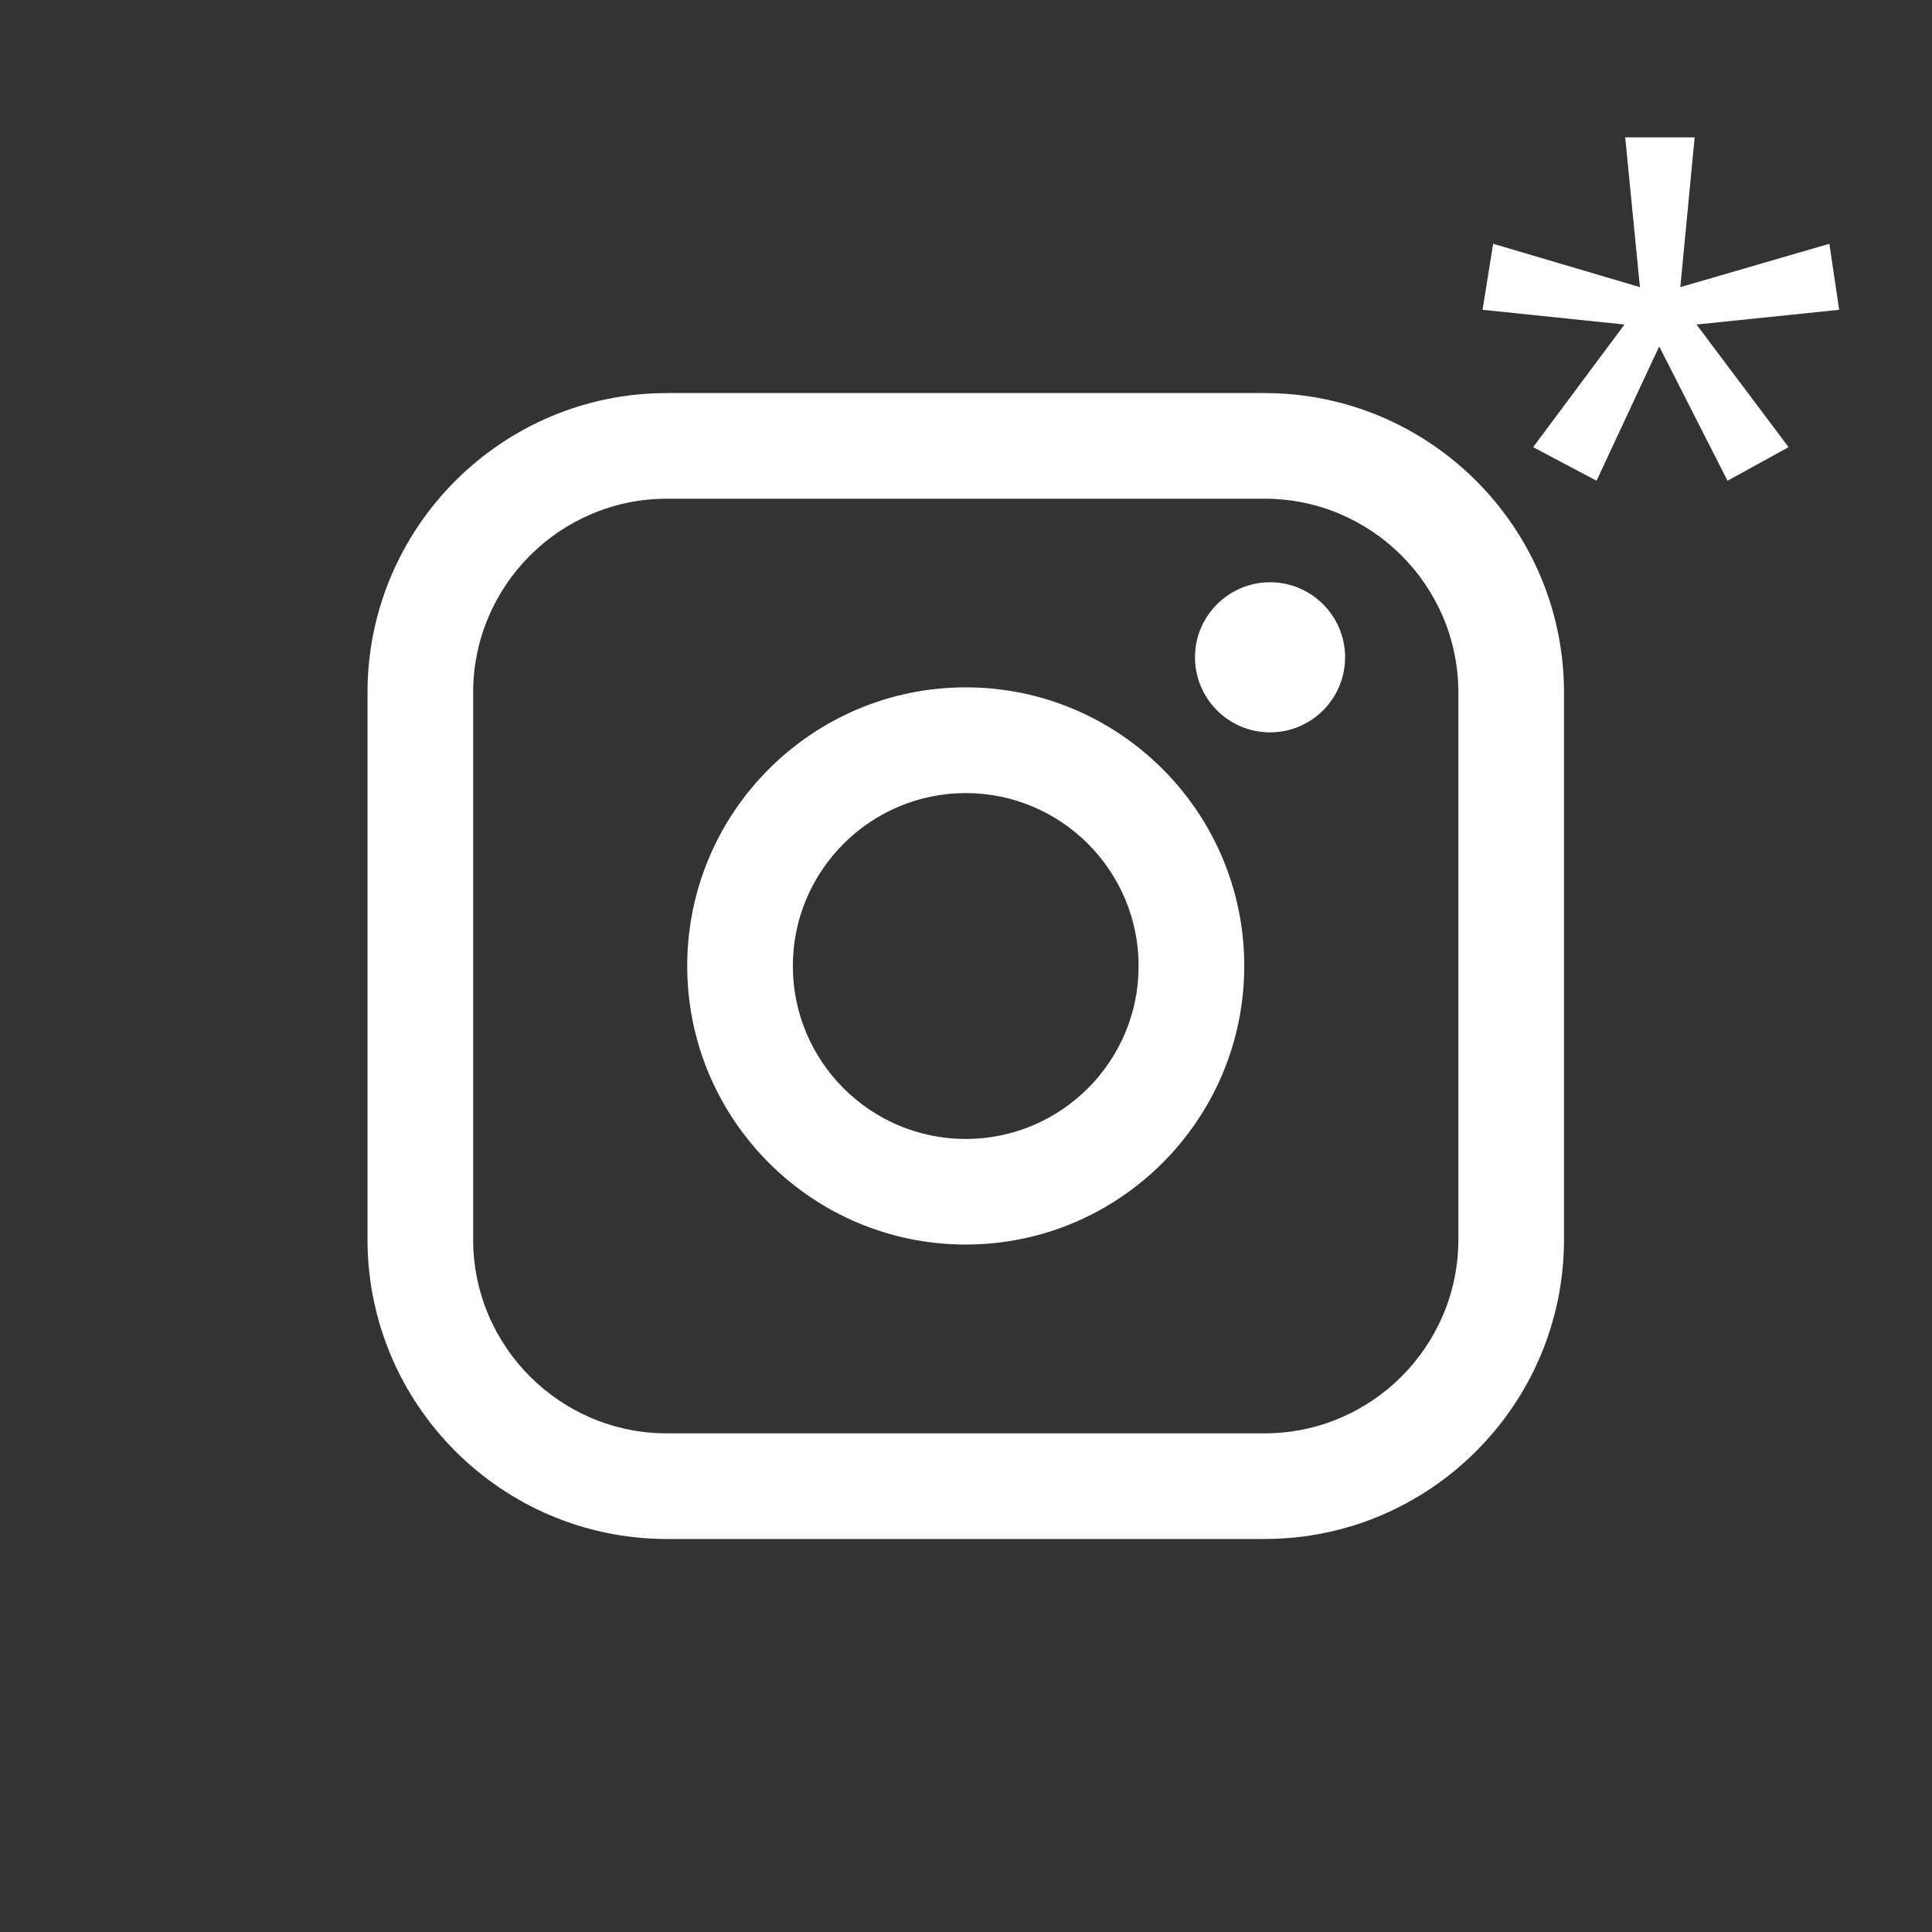
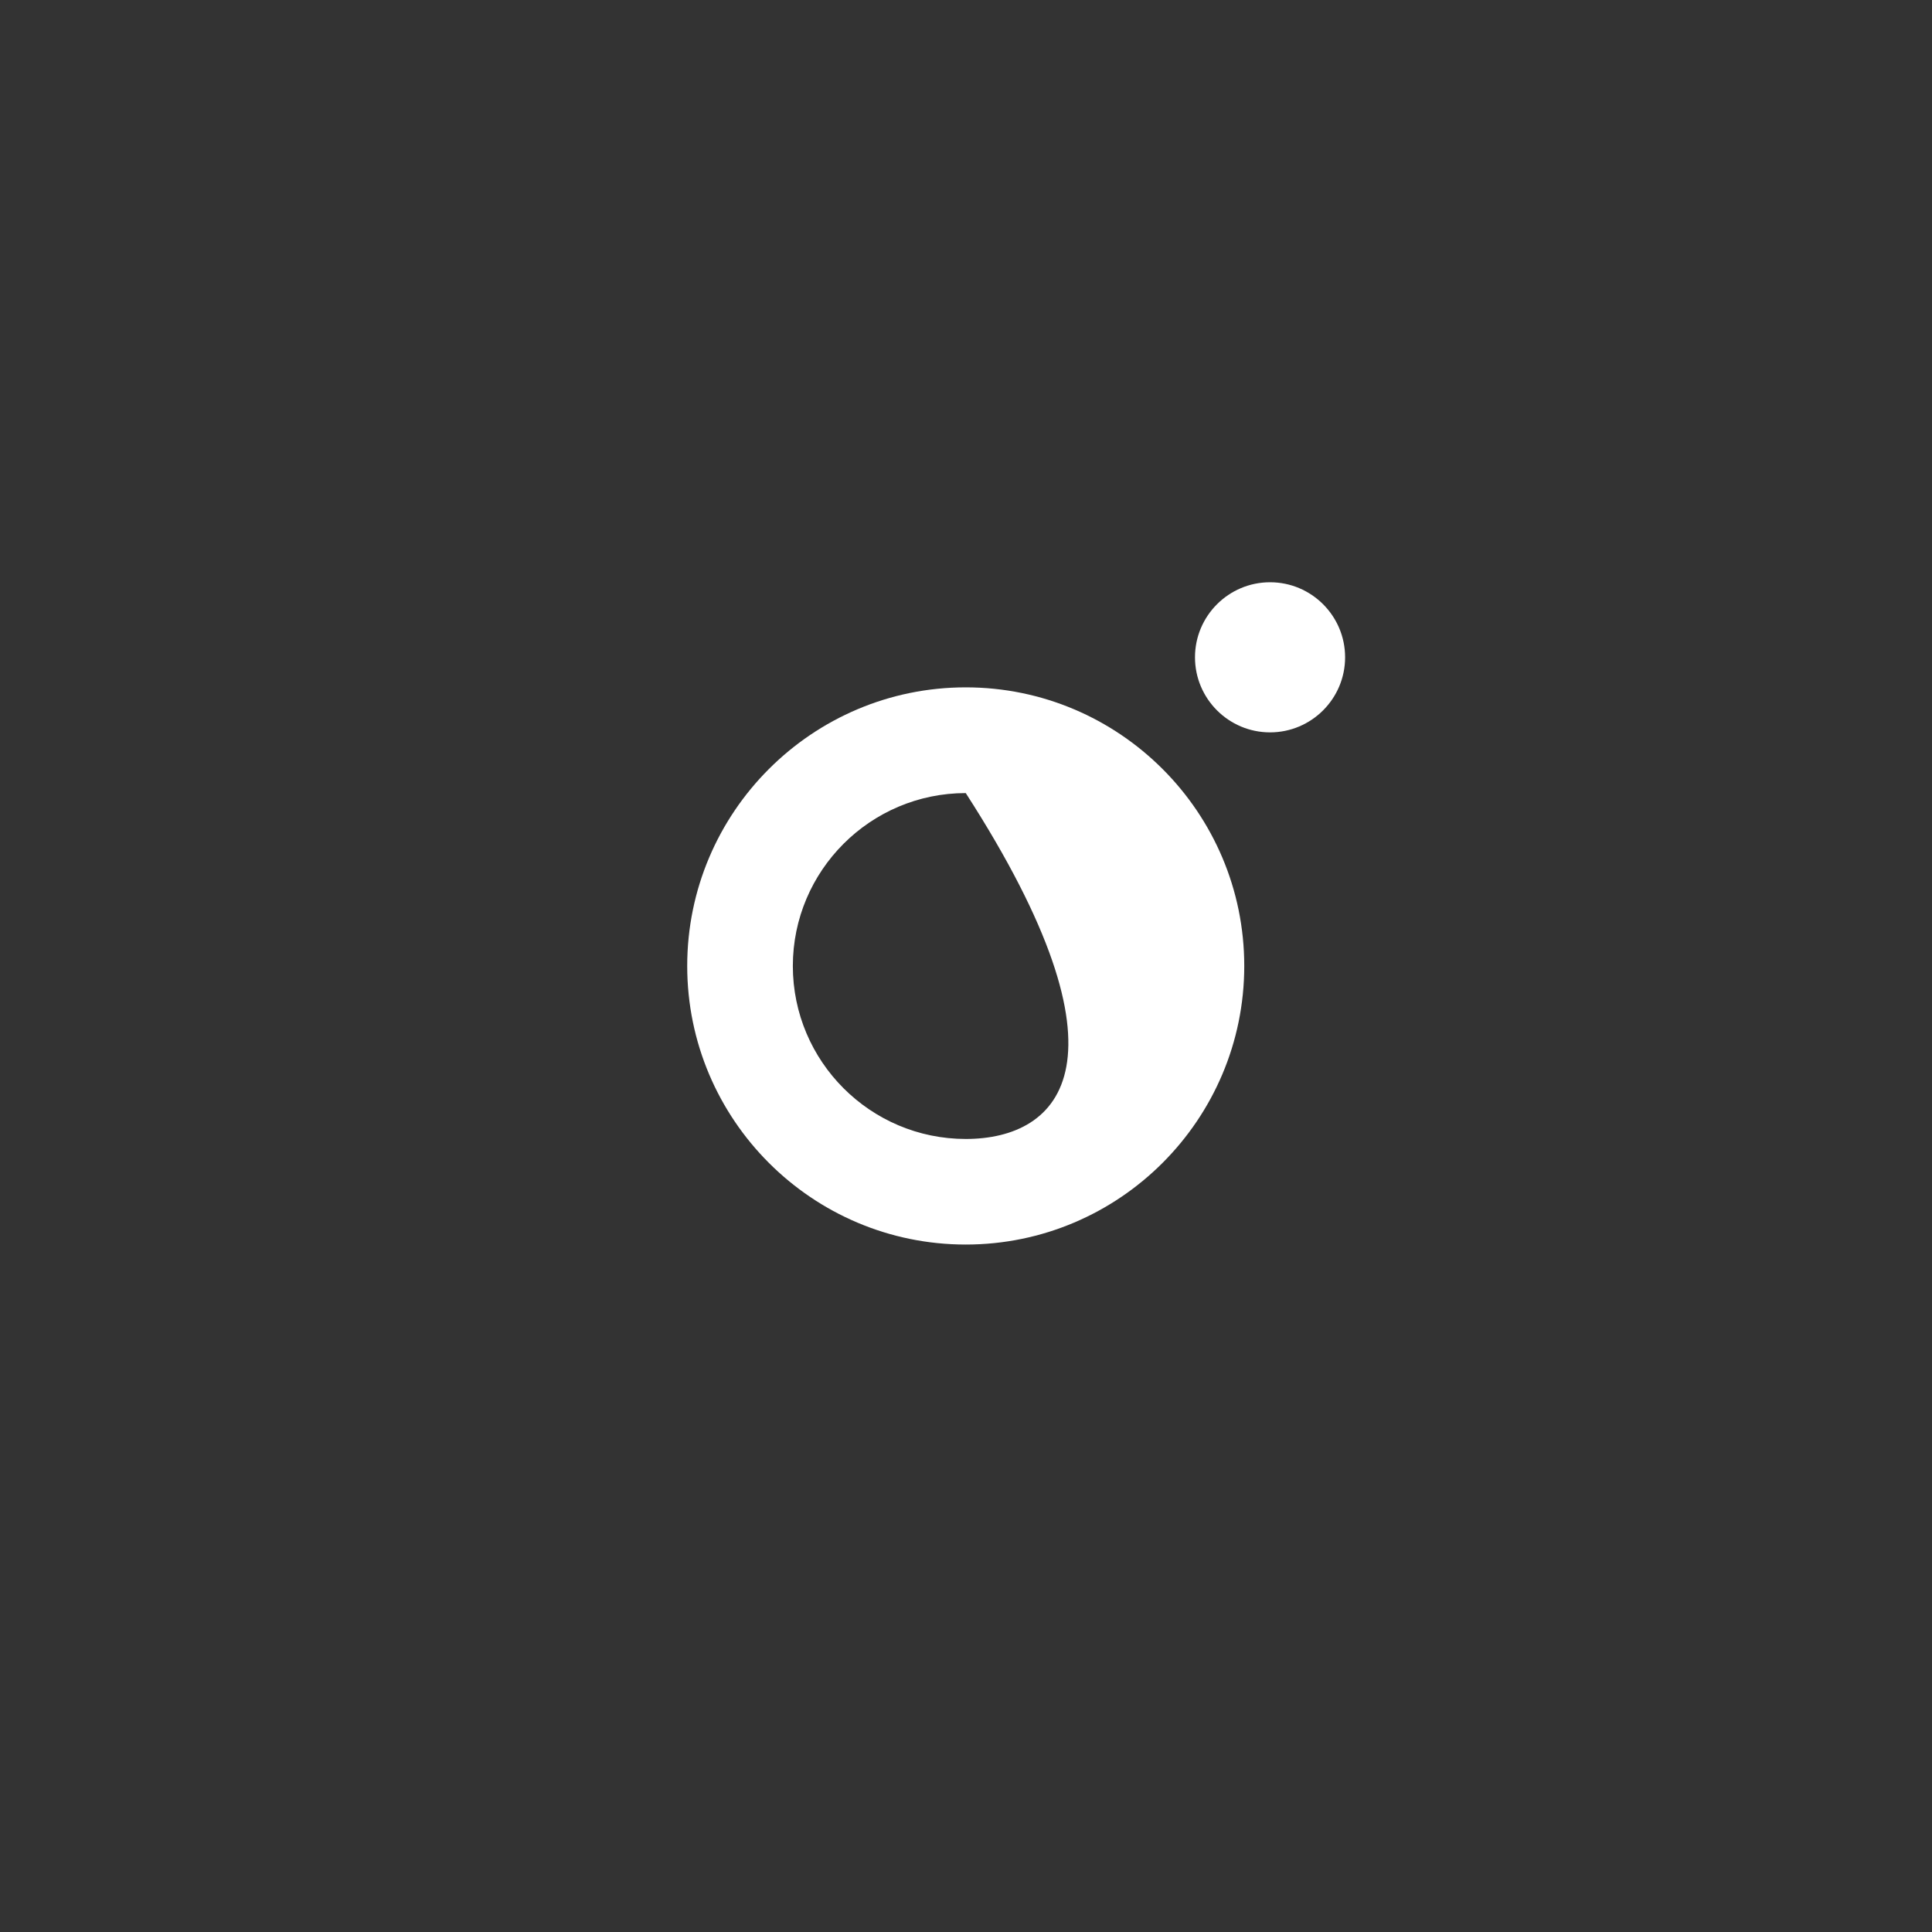
<svg xmlns="http://www.w3.org/2000/svg" width="40" height="40" viewBox="0 0 40 40" fill="none">
  <rect x="0" y="0" width="40" height="40" fill="#333333" stroke="none" />
-   <path d="M35.086 2.844L34.789 5.945L37.875 5.047L38.078 6.414L35.125 6.719L37.031 9.258L35.766 9.953L34.352 7.172L33.055 9.953L31.742 9.258L33.633 6.719L30.695 6.414L30.914 5.047L33.953 5.945L33.648 2.844H35.086Z" fill="white" />
-   <path d="M26.181 8.138H13.808C10.39 8.138 7.609 10.919 7.609 14.339V25.662C7.609 29.081 10.39 31.863 13.808 31.863H26.181C29.6 31.863 32.381 29.081 32.381 25.662V14.339C32.381 10.919 29.6 8.138 26.181 8.138ZM9.796 14.339C9.796 12.126 11.596 10.325 13.808 10.325H26.181C28.394 10.325 30.194 12.126 30.194 14.339V25.662C30.194 27.875 28.394 29.676 26.181 29.676H13.808C11.596 29.676 9.796 27.875 9.796 25.662V14.339Z" fill="white" />
-   <path d="M19.995 25.767C23.174 25.767 25.761 23.18 25.761 19.999C25.761 16.818 23.175 14.231 19.995 14.231C16.814 14.231 14.228 16.818 14.228 19.999C14.228 23.18 16.814 25.767 19.995 25.767ZM19.995 16.42C21.969 16.42 23.574 18.026 23.574 20C23.574 21.975 21.969 23.581 19.995 23.581C18.021 23.581 16.415 21.975 16.415 20C16.415 18.026 18.021 16.42 19.995 16.42Z" fill="white" />
+   <path d="M19.995 25.767C23.174 25.767 25.761 23.18 25.761 19.999C25.761 16.818 23.175 14.231 19.995 14.231C16.814 14.231 14.228 16.818 14.228 19.999C14.228 23.18 16.814 25.767 19.995 25.767ZM19.995 16.42C23.574 21.975 21.969 23.581 19.995 23.581C18.021 23.581 16.415 21.975 16.415 20C16.415 18.026 18.021 16.42 19.995 16.42Z" fill="white" />
  <path d="M26.295 15.163C27.151 15.163 27.849 14.466 27.849 13.609C27.849 12.751 27.152 12.055 26.295 12.055C25.438 12.055 24.741 12.751 24.741 13.609C24.741 14.466 25.438 15.163 26.295 15.163Z" fill="white" />
</svg>